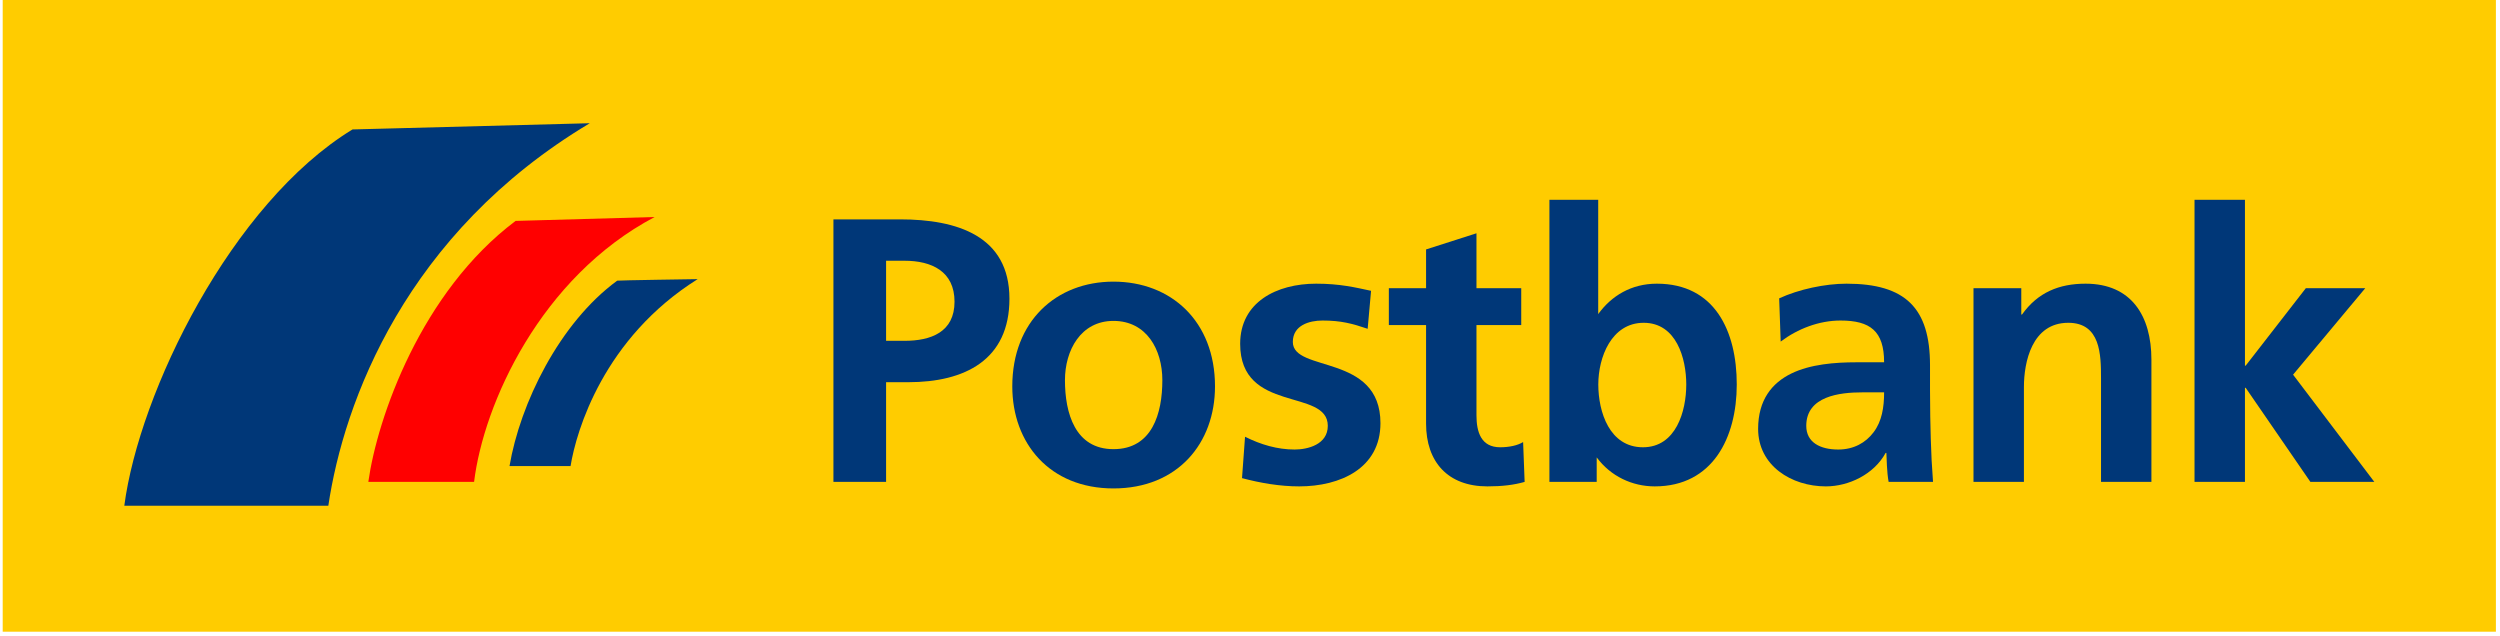
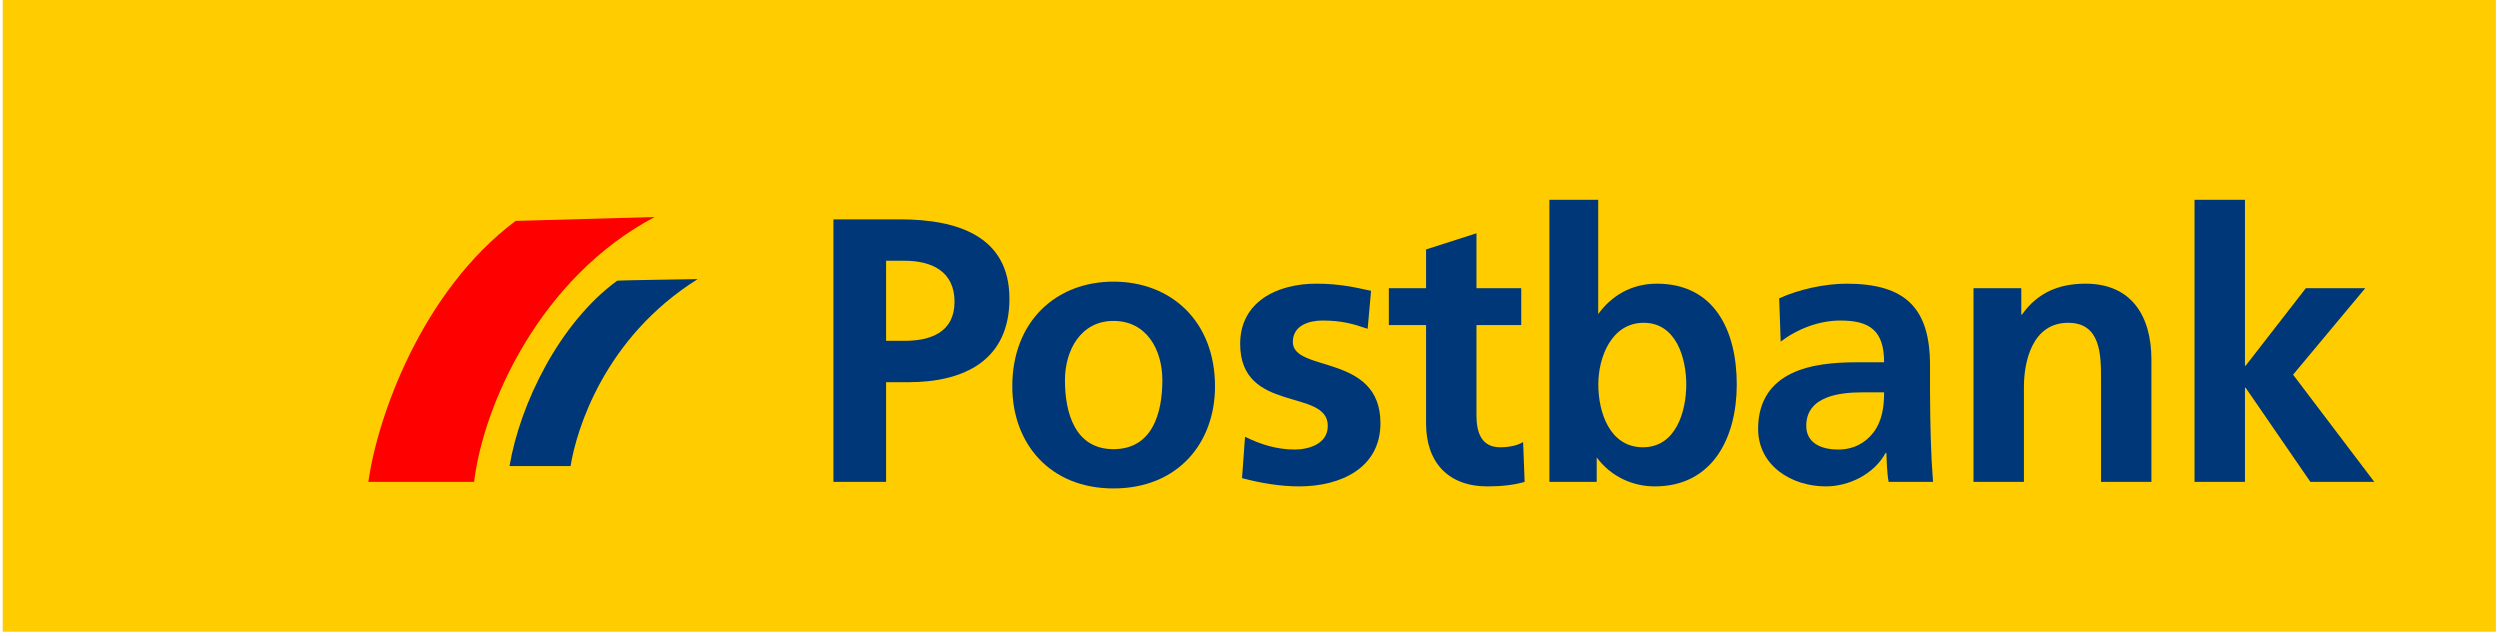
<svg xmlns="http://www.w3.org/2000/svg" xmlns:ns1="http://sodipodi.sourceforge.net/DTD/sodipodi-0.dtd" xmlns:ns2="http://www.inkscape.org/namespaces/inkscape" version="1.0" width="112.022" height="28.508" id="svg1978" ns1:version="0.32" ns2:version="0.46" ns1:docname="Deutsche_Postbank.svg" ns2:output_extension="org.inkscape.output.svg.inkscape">
  <ns1:namedview ns2:window-height="480" ns2:window-width="640" ns2:pageshadow="2" ns2:pageopacity="0.0" guidetolerance="10.0" gridtolerance="10.0" objecttolerance="10.0" borderopacity="1.0" bordercolor="#666666" pagecolor="#ffffff" id="base" showgrid="false" />
  <defs id="defs1980">
    <ns2:perspective ns1:type="inkscape:persp3d" ns2:vp_x="0 : 14.254141 : 1" ns2:vp_y="0 : 1000 : 0" ns2:vp_z="112.02214 : 14.254141 : 1" ns2:persp3d-origin="56.01107 : 9.5027606 : 1" id="perspective21" />
    <ns2:perspective id="perspective2469" ns2:persp3d-origin="372.04724 : 350.78739 : 1" ns2:vp_z="744.09448 : 526.18109 : 1" ns2:vp_y="0 : 1000 : 0" ns2:vp_x="0 : 526.18109 : 1" ns1:type="inkscape:persp3d" />
  </defs>
  <g transform="matrix(0.123,0,0,0.123,45.526,-47.05)" id="layer1">
    <g id="g2419">
      <polygon points="0.522,61.43 239.478,61.43 239.478,0.619 0.522,0.619 0.522,61.43 " transform="matrix(3.801,0,0,3.801,-371.131,379.153)" id="_140504384" style="fill:#ffcc00;fill-rule:nonzero" />
      <path d="M 287.889,537.654 C 287.889,526.828 300.078,525.455 308.306,525.455 L 316.248,525.455 C 316.248,530.938 315.437,536.006 312.417,539.99 C 309.542,543.825 305.159,546.284 299.54,546.284 C 292.957,546.284 287.889,543.685 287.889,537.654 L 287.889,537.654 z M 278.571,506.959 C 284.739,502.3 292.545,499.289 300.364,499.289 C 311.18,499.289 316.248,503.124 316.248,514.502 L 306.11,514.502 C 298.44,514.502 289.398,515.187 282.416,518.609 C 275.424,522.033 270.353,528.2 270.353,538.754 C 270.353,552.179 282.542,559.71 295.017,559.71 C 303.375,559.71 312.553,555.326 316.8,547.521 L 317.073,547.521 C 317.212,549.72 317.212,554.376 317.896,558.075 L 334.07,558.075 C 333.658,552.591 333.386,547.66 333.246,542.313 C 333.11,537.106 332.973,531.762 332.973,524.641 L 332.973,515.599 C 332.973,494.77 324.068,485.864 302.55,485.864 C 294.745,485.864 285.151,487.915 278.023,491.21 L 278.571,506.959 L 278.571,506.959 z" id="_225032568" style="fill:#003778;fill-opacity:1" />
      <path d="M 17.831,521.023 C 17.831,510.151 23.586,499.425 35.503,499.425 C 47.566,499.425 53.312,509.876 53.312,521.023 C 53.312,533.17 49.613,546.148 35.503,546.148 C 21.526,546.148 17.831,533.021 17.831,521.023 z M -1.353,523.278 C -1.353,543.961 12.212,560.456 35.503,560.456 C 58.931,560.456 72.493,543.961 72.493,523.278 C 72.493,499.519 56.469,485.121 35.503,485.121 C 14.671,485.121 -1.353,499.519 -1.353,523.278 L -1.353,523.278 z" id="_138015592" style="fill:#003778;fill-opacity:1" />
-       <path d="M 149.386,536.83 C 149.386,550.807 157.328,559.71 171.726,559.71 C 177.196,559.71 181.457,559.174 185.291,558.075 L 184.74,543.549 C 182.819,544.786 179.669,545.46 176.385,545.46 C 169.394,545.46 167.746,539.854 167.746,533.819 L 167.746,500.937 L 184.055,500.937 L 184.055,487.512 L 167.746,487.512 L 167.746,467.504 L 149.386,473.389 L 149.386,487.512 L 135.824,487.512 L 135.824,500.937 L 149.386,500.937 L 149.386,536.83 L 149.386,536.83 z" id="_226386072" style="fill:#003778;fill-rule:nonzero;fill-opacity:1" />
+       <path d="M 149.386,536.83 C 149.386,550.807 157.328,559.71 171.726,559.71 C 177.196,559.71 181.457,559.174 185.291,558.075 L 184.74,543.549 C 182.819,544.786 179.669,545.46 176.385,545.46 C 169.394,545.46 167.746,539.854 167.746,533.819 L 167.746,500.937 L 184.055,500.937 L 184.055,487.512 L 167.746,487.512 L 167.746,467.504 L 149.386,473.389 L 149.386,487.512 L 135.824,487.512 L 135.824,500.937 L 149.386,500.937 L 149.386,536.83 L 149.386,536.83 " id="_226386072" style="fill:#003778;fill-rule:nonzero;fill-opacity:1" />
      <path d="M 129.345,488.463 C 123.587,487.227 117.967,485.864 109.337,485.864 C 94.951,485.864 81.662,492.57 81.662,507.783 C 81.662,533.271 113.584,523.817 113.584,537.654 C 113.584,544.51 106.18,546.284 101.521,546.284 C 95.227,546.284 89.193,544.51 83.437,541.625 L 82.337,556.702 C 89.056,558.487 96.175,559.71 103.17,559.71 C 118.103,559.71 132.768,553.14 132.768,536.694 C 132.768,511.206 100.847,518.334 100.847,507.095 C 100.847,501.077 106.738,499.289 111.66,499.289 C 118.379,499.289 122.49,500.389 128.109,502.3 L 129.345,488.463 L 129.345,488.463 z" id="_225032544" style="fill:#003778;fill-rule:nonzero;fill-opacity:1" />
      <path d="M 348.812,558.075 L 367.182,558.075 L 367.182,523.544 C 367.182,514.502 370.056,500.113 383.342,500.113 C 395.132,500.113 395.269,511.754 395.269,520.394 L 395.269,558.075 L 413.629,558.075 L 413.629,513.539 C 413.629,497.641 406.361,485.864 389.65,485.864 C 380.059,485.864 372.253,489.011 366.494,497.093 L 366.222,497.093 L 366.222,487.512 L 348.812,487.512 L 348.812,558.075 L 348.812,558.075 z" id="_23779400" style="fill:#003778;fill-rule:nonzero;fill-opacity:1" />
      <polygon points="210.593,47.069 215.426,47.069 215.426,38.056 215.497,38.056 221.697,47.069 227.824,47.069 220.038,36.795 226.957,28.506 221.263,28.506 215.497,35.931 215.426,35.931 215.426,20.033 210.593,20.033 210.593,47.069 " transform="matrix(3.801,0,0,3.801,-371.131,379.153)" id="_226981864" style="fill:#003778;fill-rule:nonzero;fill-opacity:1" />
      <path d="M 194.321,558.075 L 211.545,558.075 L 211.545,549.146 C 216.616,556.024 224.513,559.71 232.685,559.71 C 253.839,559.71 262.57,541.901 262.57,522.581 C 262.57,503.124 254.559,485.864 233.464,485.864 C 224.136,485.864 216.902,490.305 212.097,496.944 L 212.097,455.305 L 194.321,455.305 L 194.321,558.074 L 194.321,558.075 z M 212.129,522.581 C 212.129,512.715 216.892,500.113 228.669,500.113 C 240.595,500.113 244.177,513.127 244.177,522.581 C 244.177,532.311 240.456,545.46 228.393,545.46 C 216.204,545.46 212.129,532.583 212.129,522.581 L 212.129,522.581 z" id="_225377688" style="fill:#003778;fill-opacity:1" />
      <path d="M -66.512,558.075 L -47.328,558.075 L -47.328,521.757 L -39.246,521.757 C -18.69,521.757 -2.393,513.678 -2.393,491.347 C -2.393,468.454 -21.438,462.436 -42.257,462.436 L -66.512,462.436 L -66.512,558.075 L -66.512,558.075 z M -47.328,477.509 L -40.622,477.509 C -30.756,477.509 -22.398,481.345 -22.398,492.434 C -22.398,503.536 -31.028,506.683 -40.622,506.683 L -47.328,506.683 L -47.328,477.509 L -47.328,477.509 z" id="_228304840" style="fill:#003778;fill-opacity:1" />
-       <path d="M -241.72,429.677 L -155.269,427.412 C -222.331,467.471 -244.889,528.933 -250.522,566.76 L -324.848,566.76 C -319.4,525.293 -285.785,456.577 -241.72,429.677 L -241.72,429.677 z" id="_229061672" style="fill:#003778;fill-rule:nonzero;fill-opacity:1" />
      <path d="M -115.967,484.206 C -150.189,505.655 -160.191,539.419 -162.274,552.316 L -184.514,552.316 C -180.669,529.608 -166.384,500.204 -145.28,484.764 C -145.108,484.641 -115.966,484.206 -115.966,484.206 L -115.967,484.206 z" id="_226065864" style="fill:#003778;fill-rule:nonzero;fill-opacity:1" />
      <path d="M -182.292,462.997 L -131.637,461.576 C -173.218,483.528 -193.946,529.621 -197.424,558.074 L -235.951,558.074 C -232.687,534.738 -216.722,488.816 -182.292,462.997 L -182.292,462.997 z" id="_224998296" style="fill:#ff0000;fill-rule:nonzero" />
    </g>
  </g>
</svg>